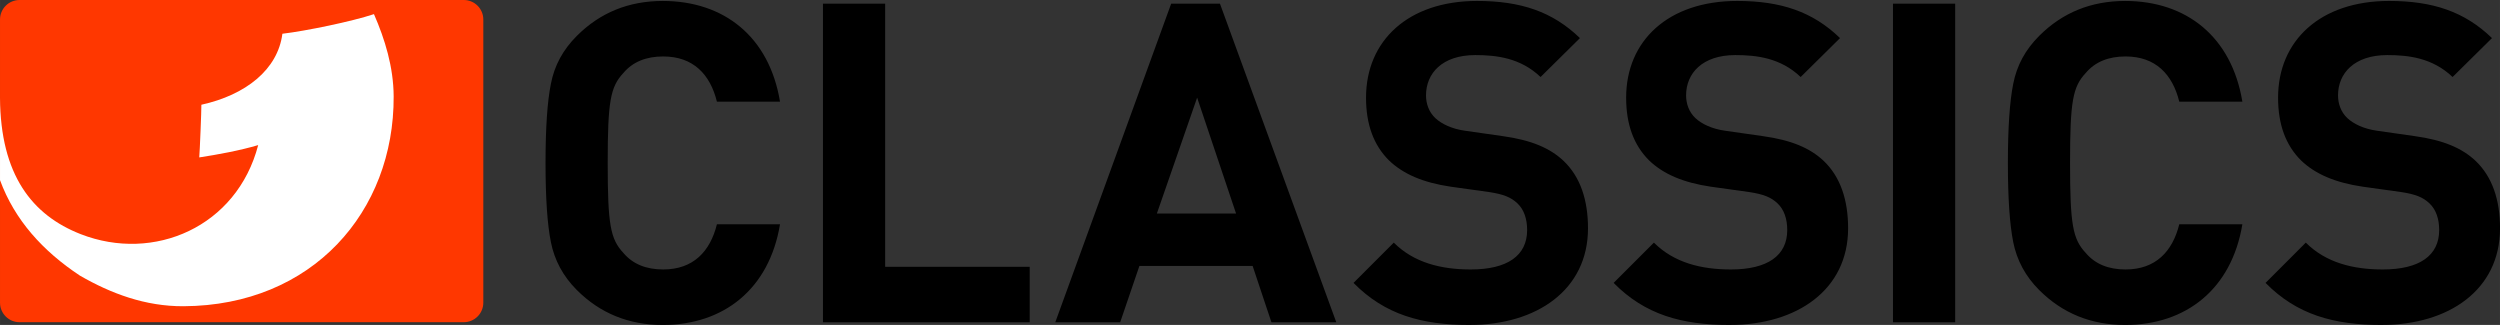
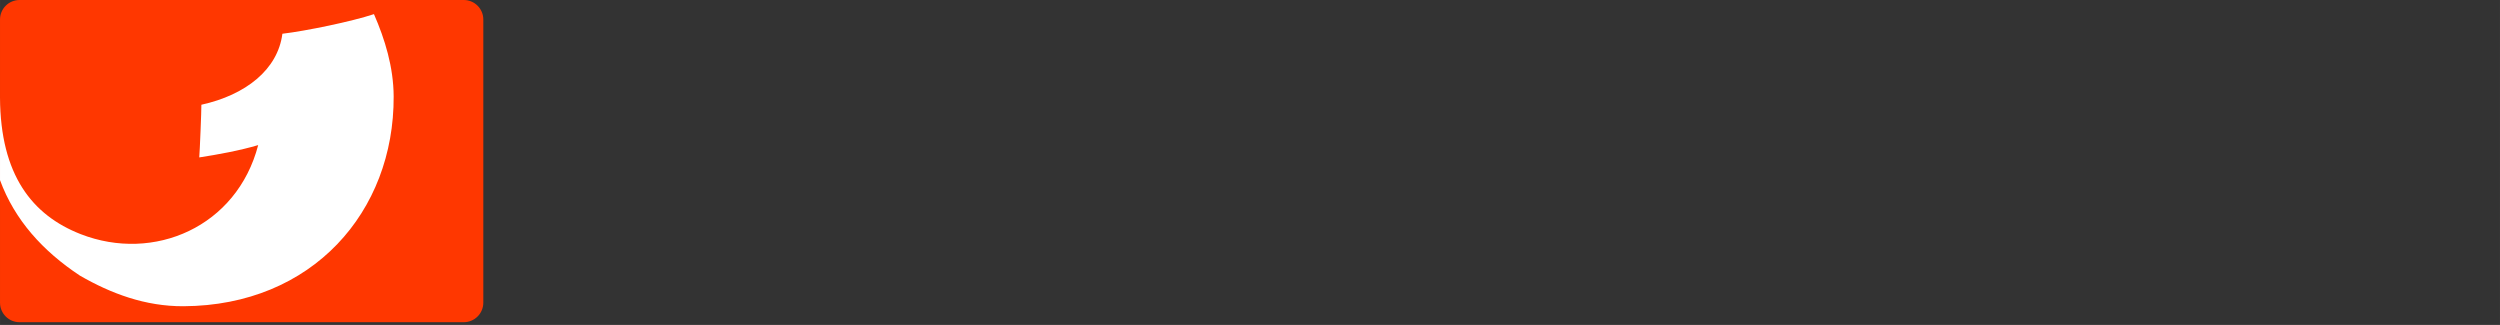
<svg xmlns="http://www.w3.org/2000/svg" height="77.99" width="600" version="1.1" viewBox="0 0 158.75 20.635">
  <rect x="0" y="0" width="158.75" height="20.635" fill="#333333" stroke="none" />
  <g transform="translate(253.77 90.799)">
-     <path d="m-102.52-70.164c-3.069 0-5.399-0.654-7.388-2.671l2.557-2.558c1.279 1.279 3.012 1.705 4.888 1.705 2.33 0 3.581-0.881 3.581-2.501 0-0.71-0.199-1.307-0.626-1.705-0.397-0.369-0.852-0.568-1.79-0.71l-2.444-0.341c-1.732-0.256-3.012-0.796-3.921-1.677-0.967-0.966-1.449-2.273-1.449-3.978 0-3.61 2.671-6.139 7.047-6.139 2.785 0 4.803 0.682 6.536 2.359l-2.501 2.471c-1.279-1.221-2.813-1.392-4.149-1.392-2.103 0-3.126 1.165-3.126 2.557 0 0.512 0.171 1.052 0.597 1.45 0.398 0.369 1.052 0.682 1.875 0.796l2.387 0.341c1.847 0.255 3.012 0.767 3.865 1.563 1.079 1.022 1.563 2.5 1.563 4.291 0 3.921-3.268 6.137-7.502 6.137zm-16.304 0c-2.16 0-3.979-0.739-5.457-2.217-0.881-0.88-1.421-1.903-1.648-3.04-0.227-1.137-0.34-2.813-0.34-5.03 0-2.216 0.113-3.893 0.34-5.029 0.228-1.166 0.768-2.16 1.648-3.041 1.478-1.478 3.297-2.217 5.457-2.217 3.893 0 6.763 2.273 7.445 6.394h-4.007c-0.426-1.733-1.506-2.87-3.41-2.87-1.08 0-1.933 0.341-2.53 1.051-0.824 0.881-0.995 1.791-0.995 5.712 0 3.922 0.17 4.831 0.995 5.712 0.597 0.71 1.449 1.051 2.53 1.051 1.903 0 2.983-1.137 3.41-2.87h4.007c-0.682 4.12-3.581 6.394-7.445 6.394zm-14.742-0.17v-20.233h3.95v20.233zm-10.351 0.17c-3.069 0-5.399-0.654-7.388-2.671l2.558-2.558c1.279 1.279 3.012 1.705 4.887 1.705 2.33 0 3.58-0.881 3.58-2.501 0-0.71-0.199-1.307-0.626-1.705-0.398-0.369-0.852-0.568-1.79-0.71l-2.444-0.341c-1.733-0.256-3.012-0.796-3.921-1.677-0.966-0.966-1.449-2.273-1.449-3.978 0-3.61 2.671-6.139 7.047-6.139 2.784 0 4.803 0.682 6.535 2.359l-2.5 2.471c-1.279-1.221-2.814-1.392-4.149-1.392-2.103 0-3.126 1.165-3.126 2.557 0 0.512 0.171 1.052 0.597 1.45 0.398 0.369 1.052 0.682 1.876 0.796l2.387 0.341c1.847 0.255 3.012 0.767 3.865 1.563 1.079 1.022 1.563 2.5 1.563 4.291 0 3.921-3.268 6.137-7.502 6.137zm-16.517 0c-3.069 0-5.399-0.654-7.388-2.671l2.557-2.558c1.279 1.279 3.012 1.705 4.887 1.705 2.331 0 3.581-0.881 3.581-2.501 0-0.71-0.199-1.307-0.625-1.705-0.398-0.369-0.853-0.568-1.79-0.71l-2.444-0.341c-1.733-0.256-3.012-0.796-3.922-1.677-0.966-0.966-1.449-2.273-1.449-3.978 0-3.61 2.671-6.139 7.047-6.139 2.785 0 4.802 0.682 6.536 2.359l-2.5 2.471c-1.279-1.221-2.813-1.392-4.149-1.392-2.103 0-3.125 1.165-3.125 2.557 0 0.512 0.17 1.052 0.597 1.45 0.397 0.369 1.052 0.682 1.875 0.796l2.387 0.341c1.847 0.255 3.012 0.767 3.864 1.563 1.08 1.022 1.563 2.5 1.563 4.291 0 3.921-3.268 6.137-7.502 6.137zm-17.318-14.435-2.557 7.359h5.029zm4.718 14.265-1.194-3.58h-7.189l-1.222 3.58h-4.121l7.36-20.233h3.097l7.388 20.233zm-28.478 0v-20.233h3.95v16.709h9.179v3.524zm-10.172 0.17c-2.16 0-3.978-0.739-5.456-2.217-0.881-0.88-1.421-1.903-1.648-3.04-0.228-1.137-0.341-2.813-0.341-5.03 0-2.216 0.113-3.893 0.341-5.029 0.227-1.166 0.767-2.16 1.648-3.041 1.478-1.478 3.296-2.217 5.456-2.217 3.893 0 6.763 2.273 7.445 6.394h-4.007c-0.427-1.733-1.506-2.87-3.41-2.87-1.08 0-1.933 0.341-2.53 1.051-0.824 0.881-0.995 1.791-0.995 5.712 0 3.922 0.171 4.831 0.995 5.712 0.597 0.71 1.449 1.051 2.53 1.051 1.903 0 2.983-1.137 3.41-2.87h4.007c-0.682 4.12-3.581 6.394-7.445 6.394" />
    <path d="m-223.08-89.559c0-0.685-0.555-1.24-1.24-1.24h-28.21c-0.685 0-1.24 0.556-1.24 1.24v17.98c0 0.685 0.555 1.24 1.24 1.24h28.21c0.685 0 1.24-0.555 1.24-1.24v-17.98" fill="#ff3700" />
-     <path d="m-253.77-79.361c0.928 2.529 2.72 4.508 5.076 6.065 1.965 1.132 4.144 1.955 6.576 1.943 8.189-0.041 13.382-6.008 13.345-13.328-0.01-1.859-0.552-3.619-1.251-5.221-1.394 0.465-4.315 1.068-5.815 1.246-0.292 2.282-2.335 3.887-5.144 4.508 0.004 0.394-0.099 2.93-0.135 3.345 1.158-0.178 2.565-0.433 3.742-0.782-1.352 5.193-6.623 7.467-11.271 5.654-3.08-1.204-5.098-3.755-5.123-8.666v5.238" fill="#fff" />
+     <path d="m-253.77-79.361c0.928 2.529 2.72 4.508 5.076 6.065 1.965 1.132 4.144 1.955 6.576 1.943 8.189-0.041 13.382-6.008 13.345-13.328-0.01-1.859-0.552-3.619-1.251-5.221-1.394 0.465-4.315 1.068-5.815 1.246-0.292 2.282-2.335 3.887-5.144 4.508 0.004 0.394-0.099 2.93-0.135 3.345 1.158-0.178 2.565-0.433 3.742-0.782-1.352 5.193-6.623 7.467-11.271 5.654-3.08-1.204-5.098-3.755-5.123-8.666" fill="#fff" />
  </g>
</svg>